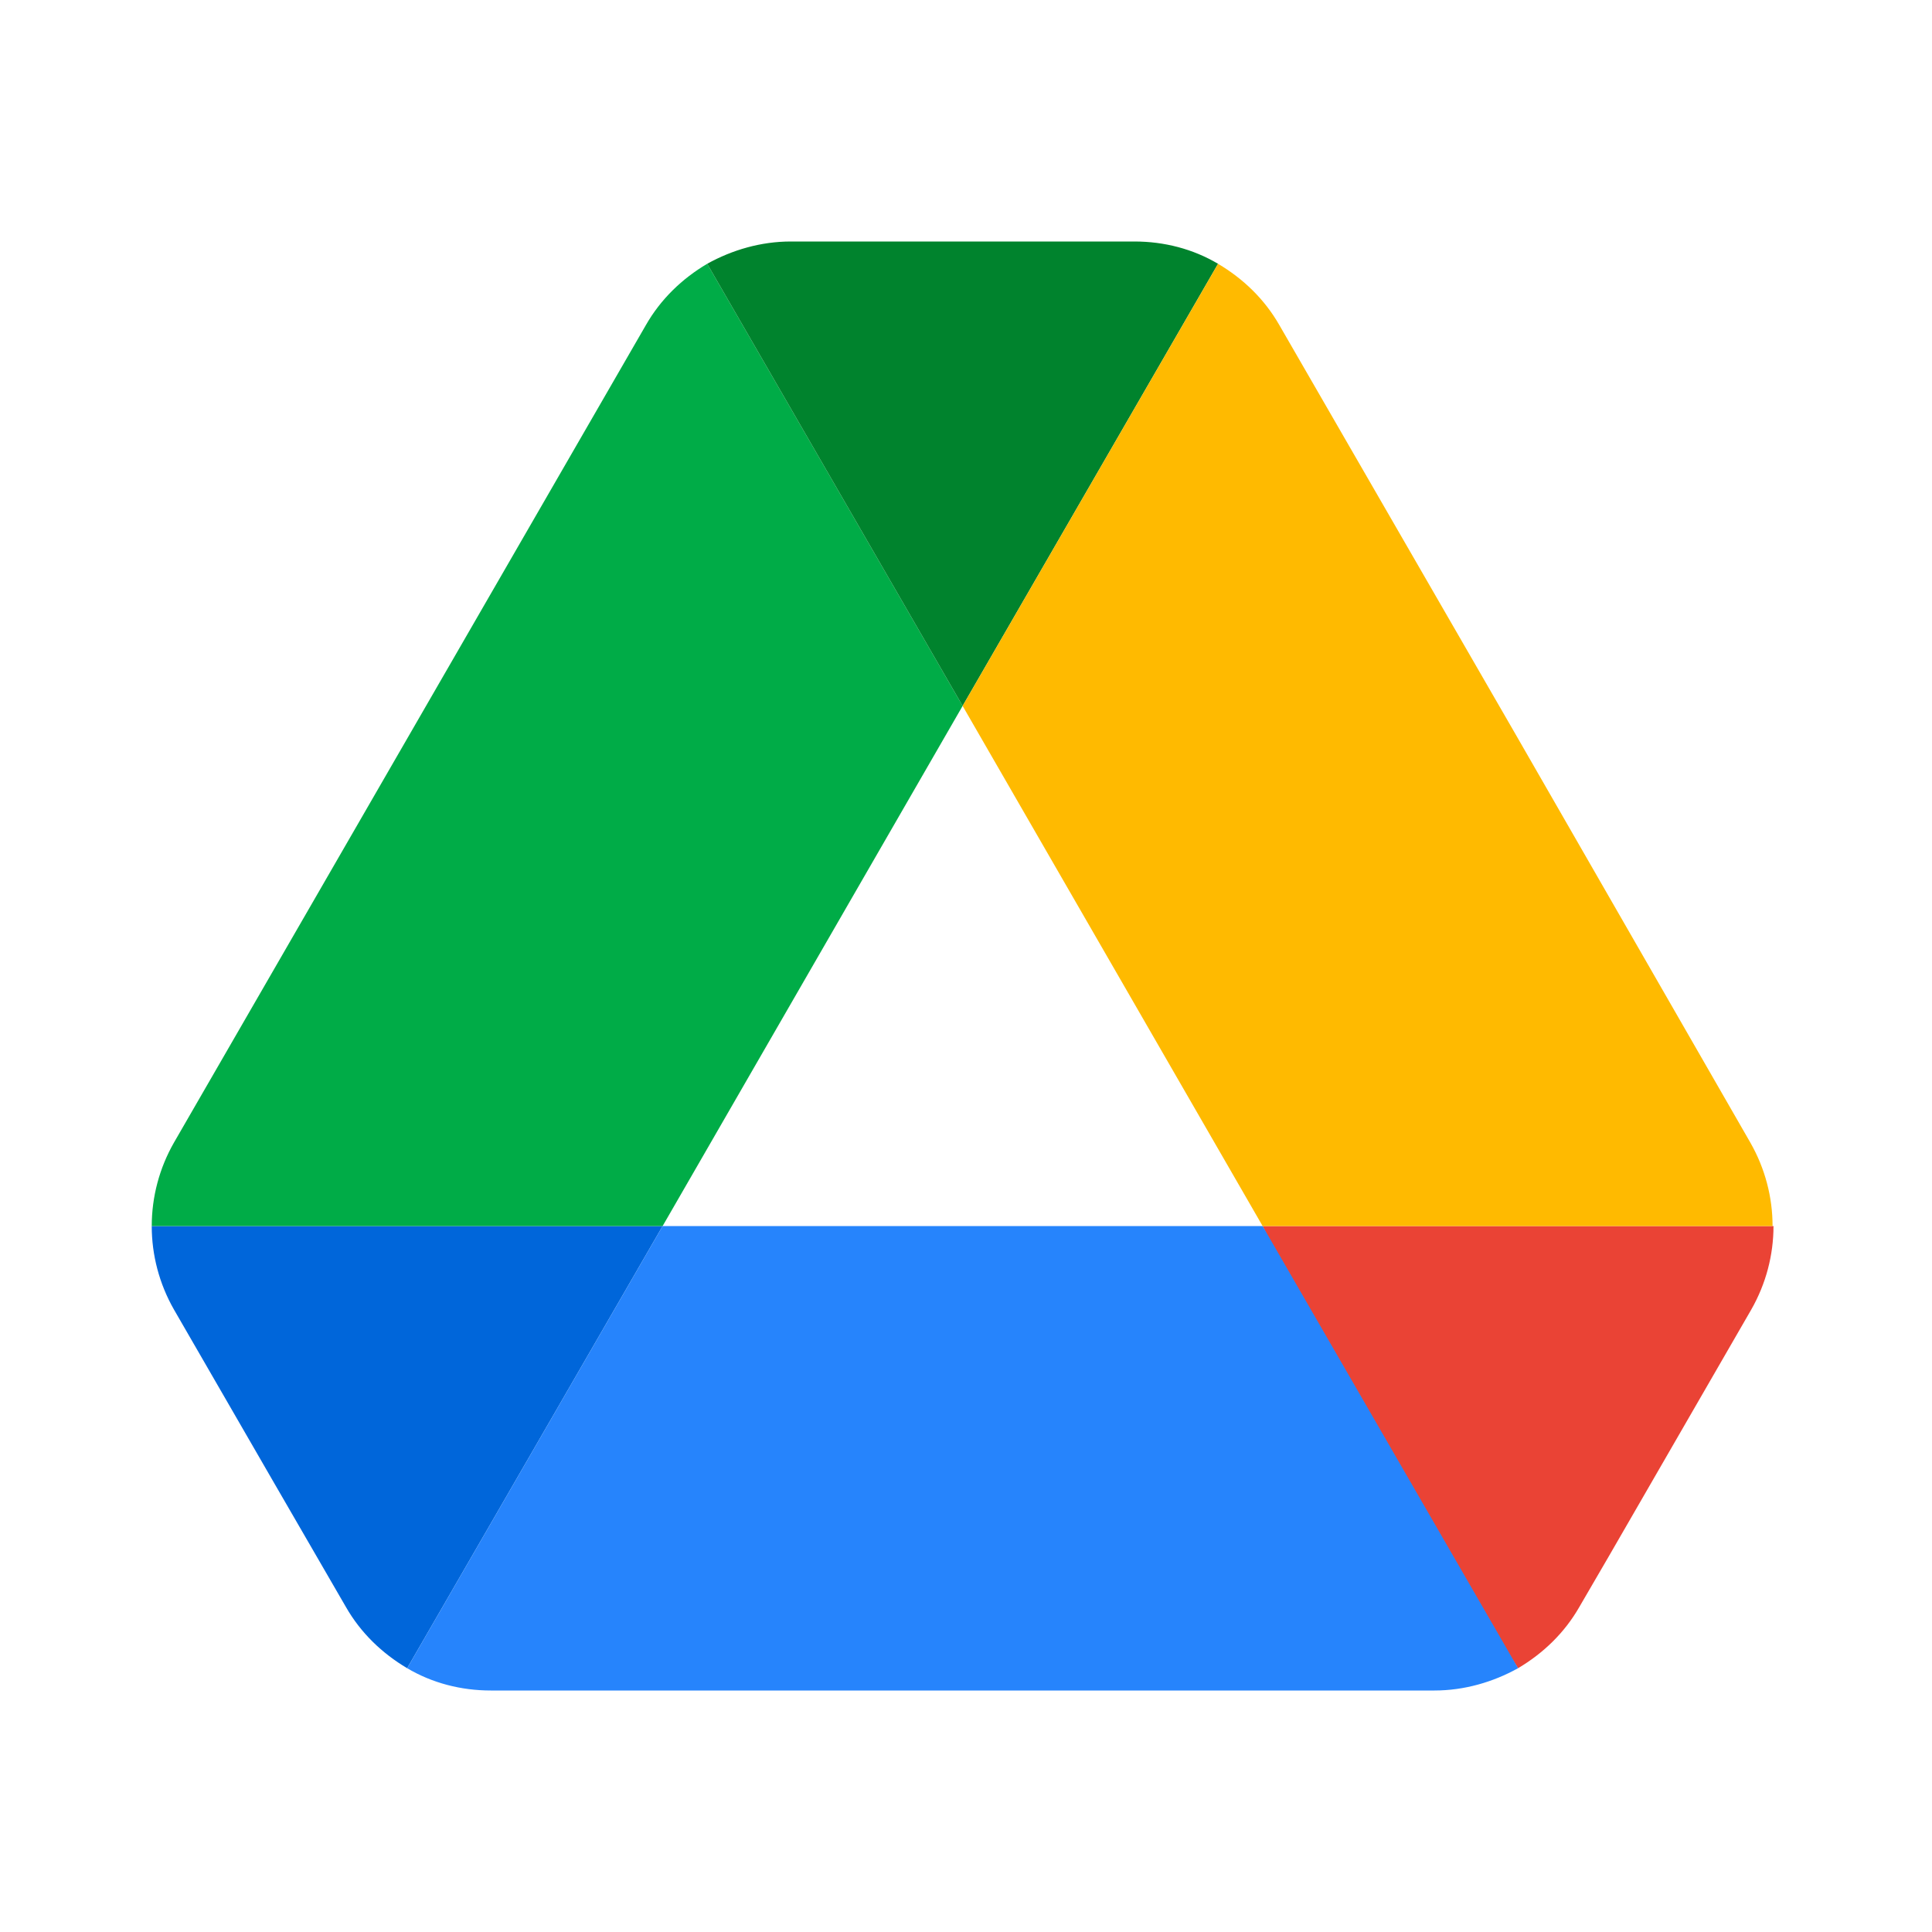
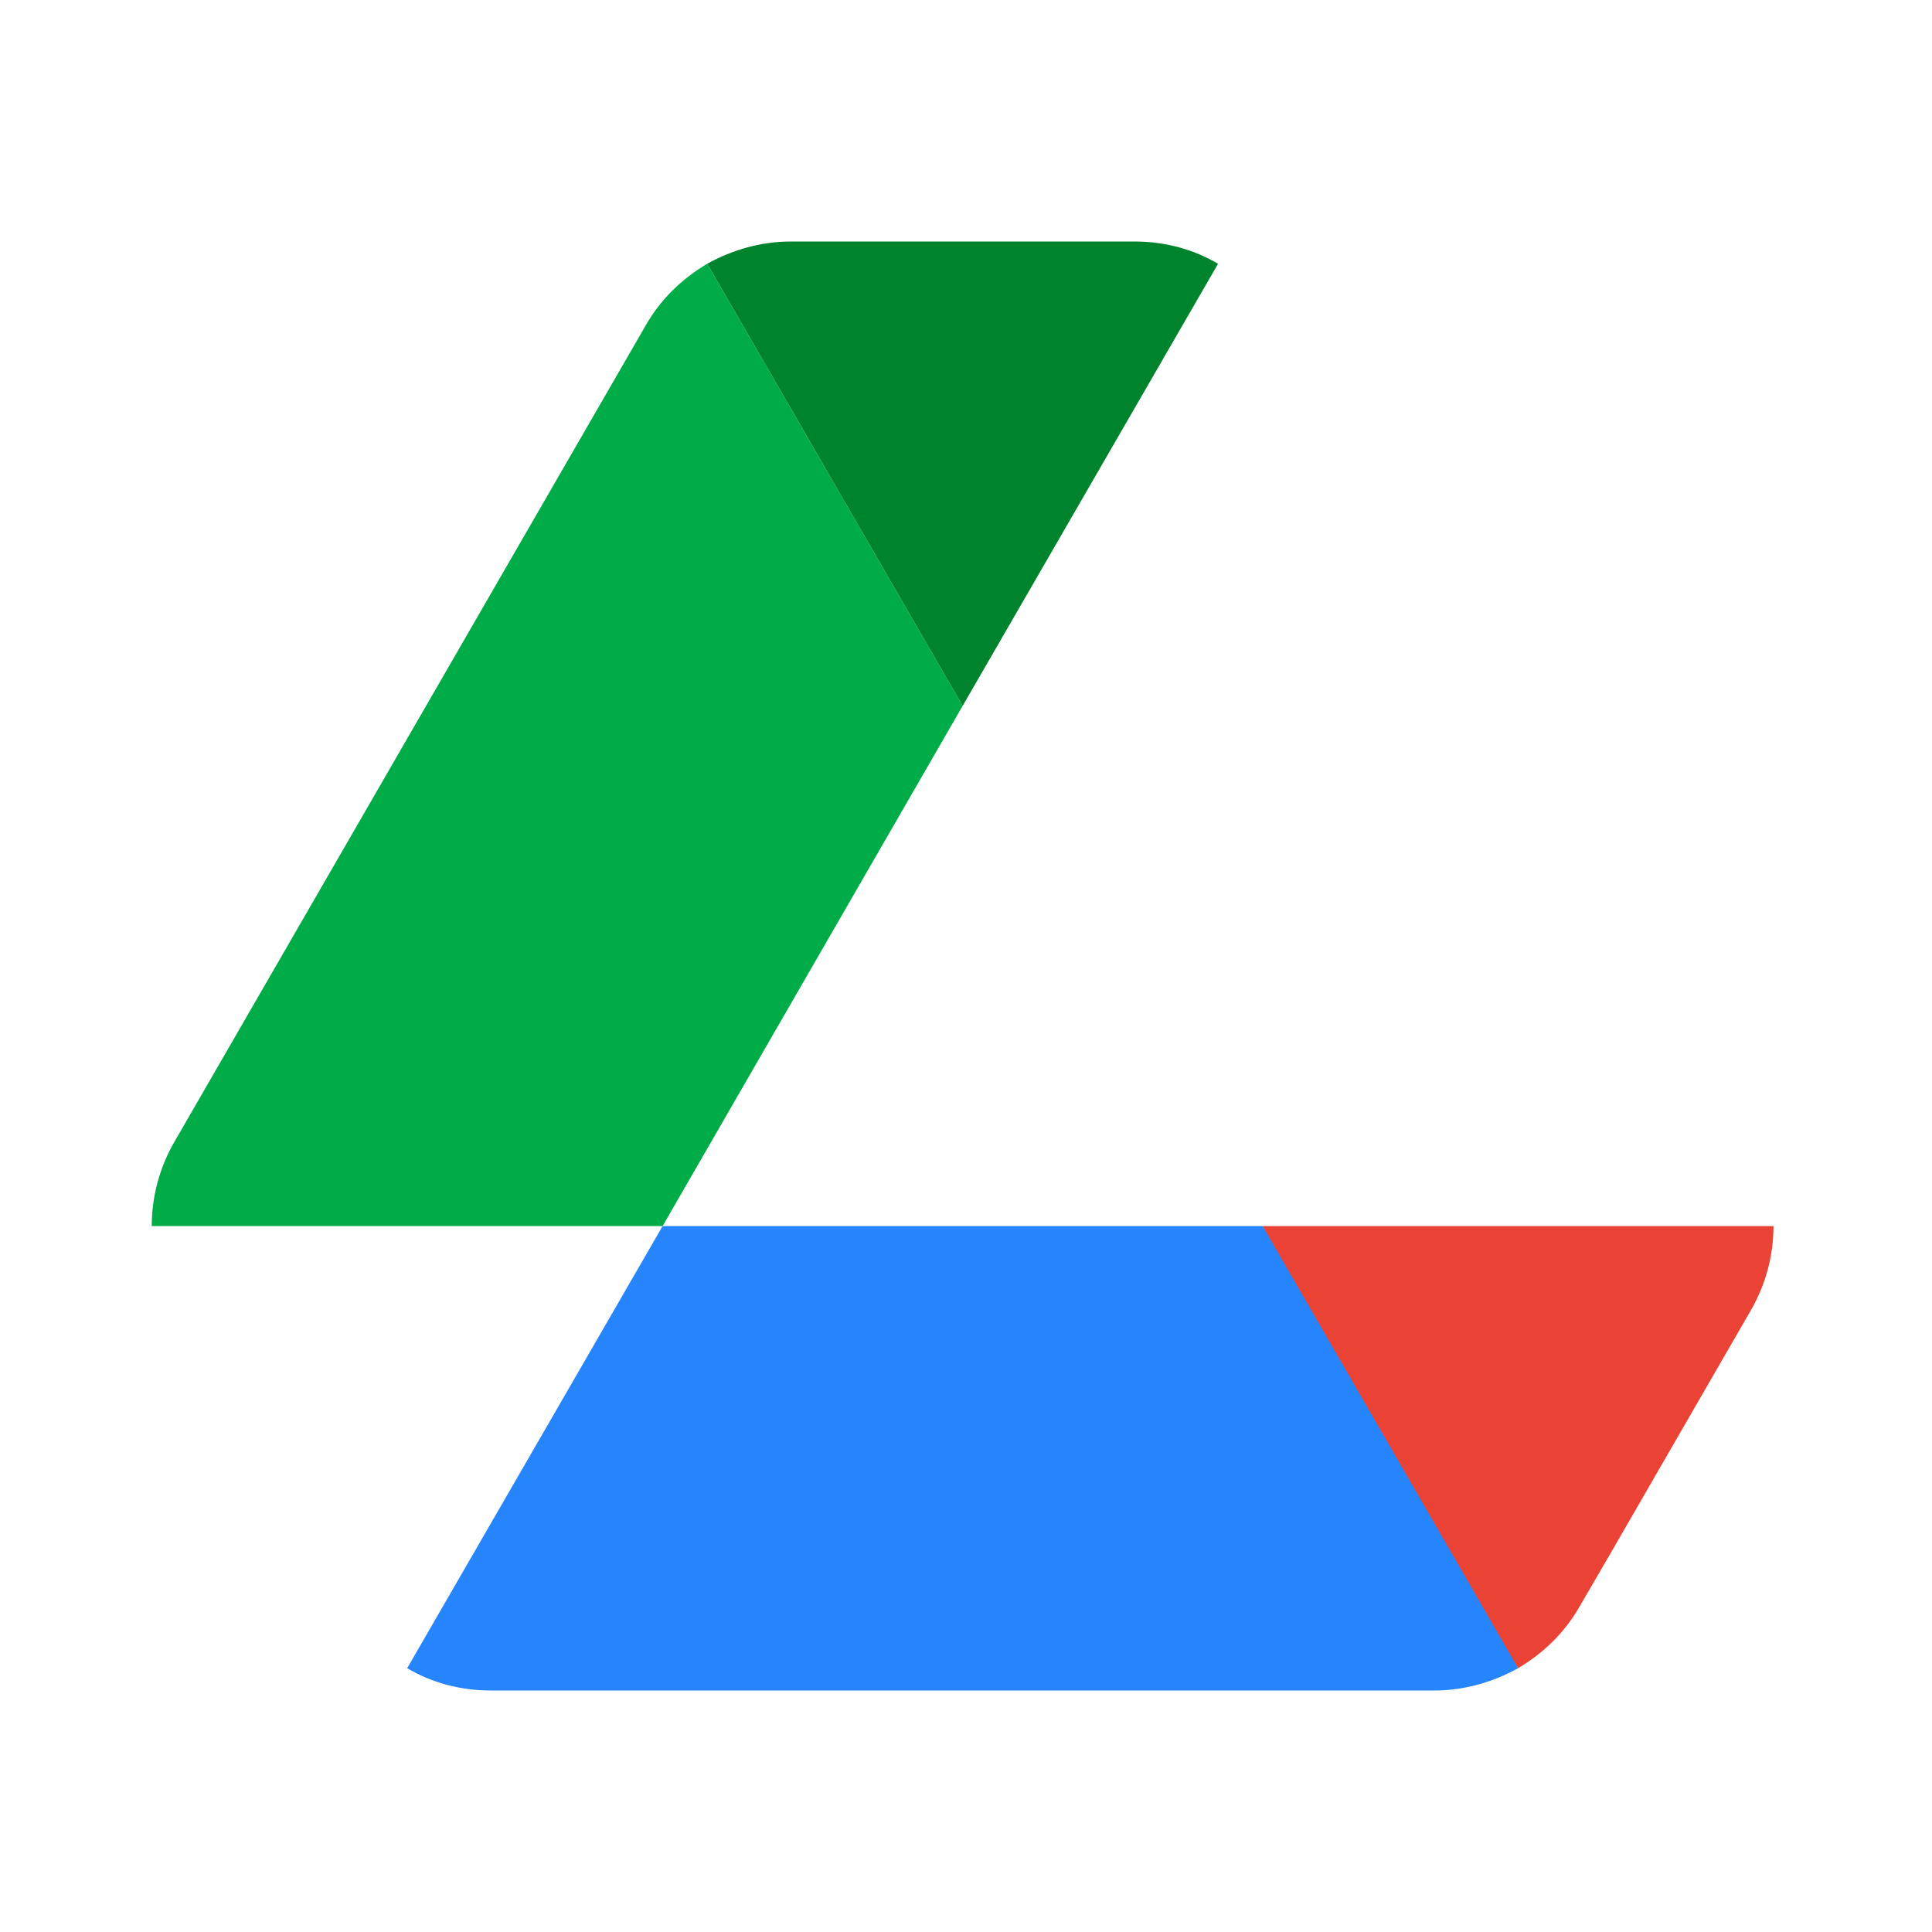
<svg xmlns="http://www.w3.org/2000/svg" width="200" height="200" viewBox="0 0 200 200" fill="none">
  <g clip-path="url(#clip0_3416_21069)">
-     <path d="M28.4 153.558L35.804 166.346C37.342 169.038 39.554 171.154 42.15 172.692L68.592 126.923H15.708C15.708 129.904 16.477 132.885 18.015 135.577L28.4 153.558Z" fill="#0066DA" />
    <path d="M99.65 73.077L73.208 27.308C70.612 28.846 68.4 30.962 66.862 33.654L18.015 118.269C16.505 120.903 15.71 123.887 15.708 126.923H68.592L99.65 73.077Z" fill="#00AC47" />
    <path d="M157.15 172.692C159.746 171.154 161.958 169.038 163.496 166.346L166.573 161.058L181.285 135.577C182.823 132.885 183.592 129.904 183.592 126.923H130.704L141.958 149.038L157.15 172.692Z" fill="#EA4335" />
    <path d="M99.65 73.077L126.092 27.308C123.496 25.769 120.515 25 117.438 25H81.862C78.785 25 75.804 25.865 73.208 27.308L99.65 73.077Z" fill="#00832D" />
    <path d="M130.708 126.923H68.592L42.15 172.692C44.746 174.231 47.727 175 50.804 175H148.496C151.573 175 154.554 174.135 157.15 172.692L130.708 126.923Z" fill="#2684FC" />
-     <path d="M156.862 75.962L132.438 33.654C130.9 30.962 128.688 28.846 126.092 27.308L99.65 73.077L130.708 126.923H183.496C183.496 123.942 182.727 120.962 181.188 118.269L156.862 75.962Z" fill="#FFBA00" />
  </g>
  <defs>
    <clipPath id="clip0_3416_21069">
      <rect width="167.885" height="150" fill="white" transform="translate(15.708 25)" />
    </clipPath>
  </defs>
</svg>